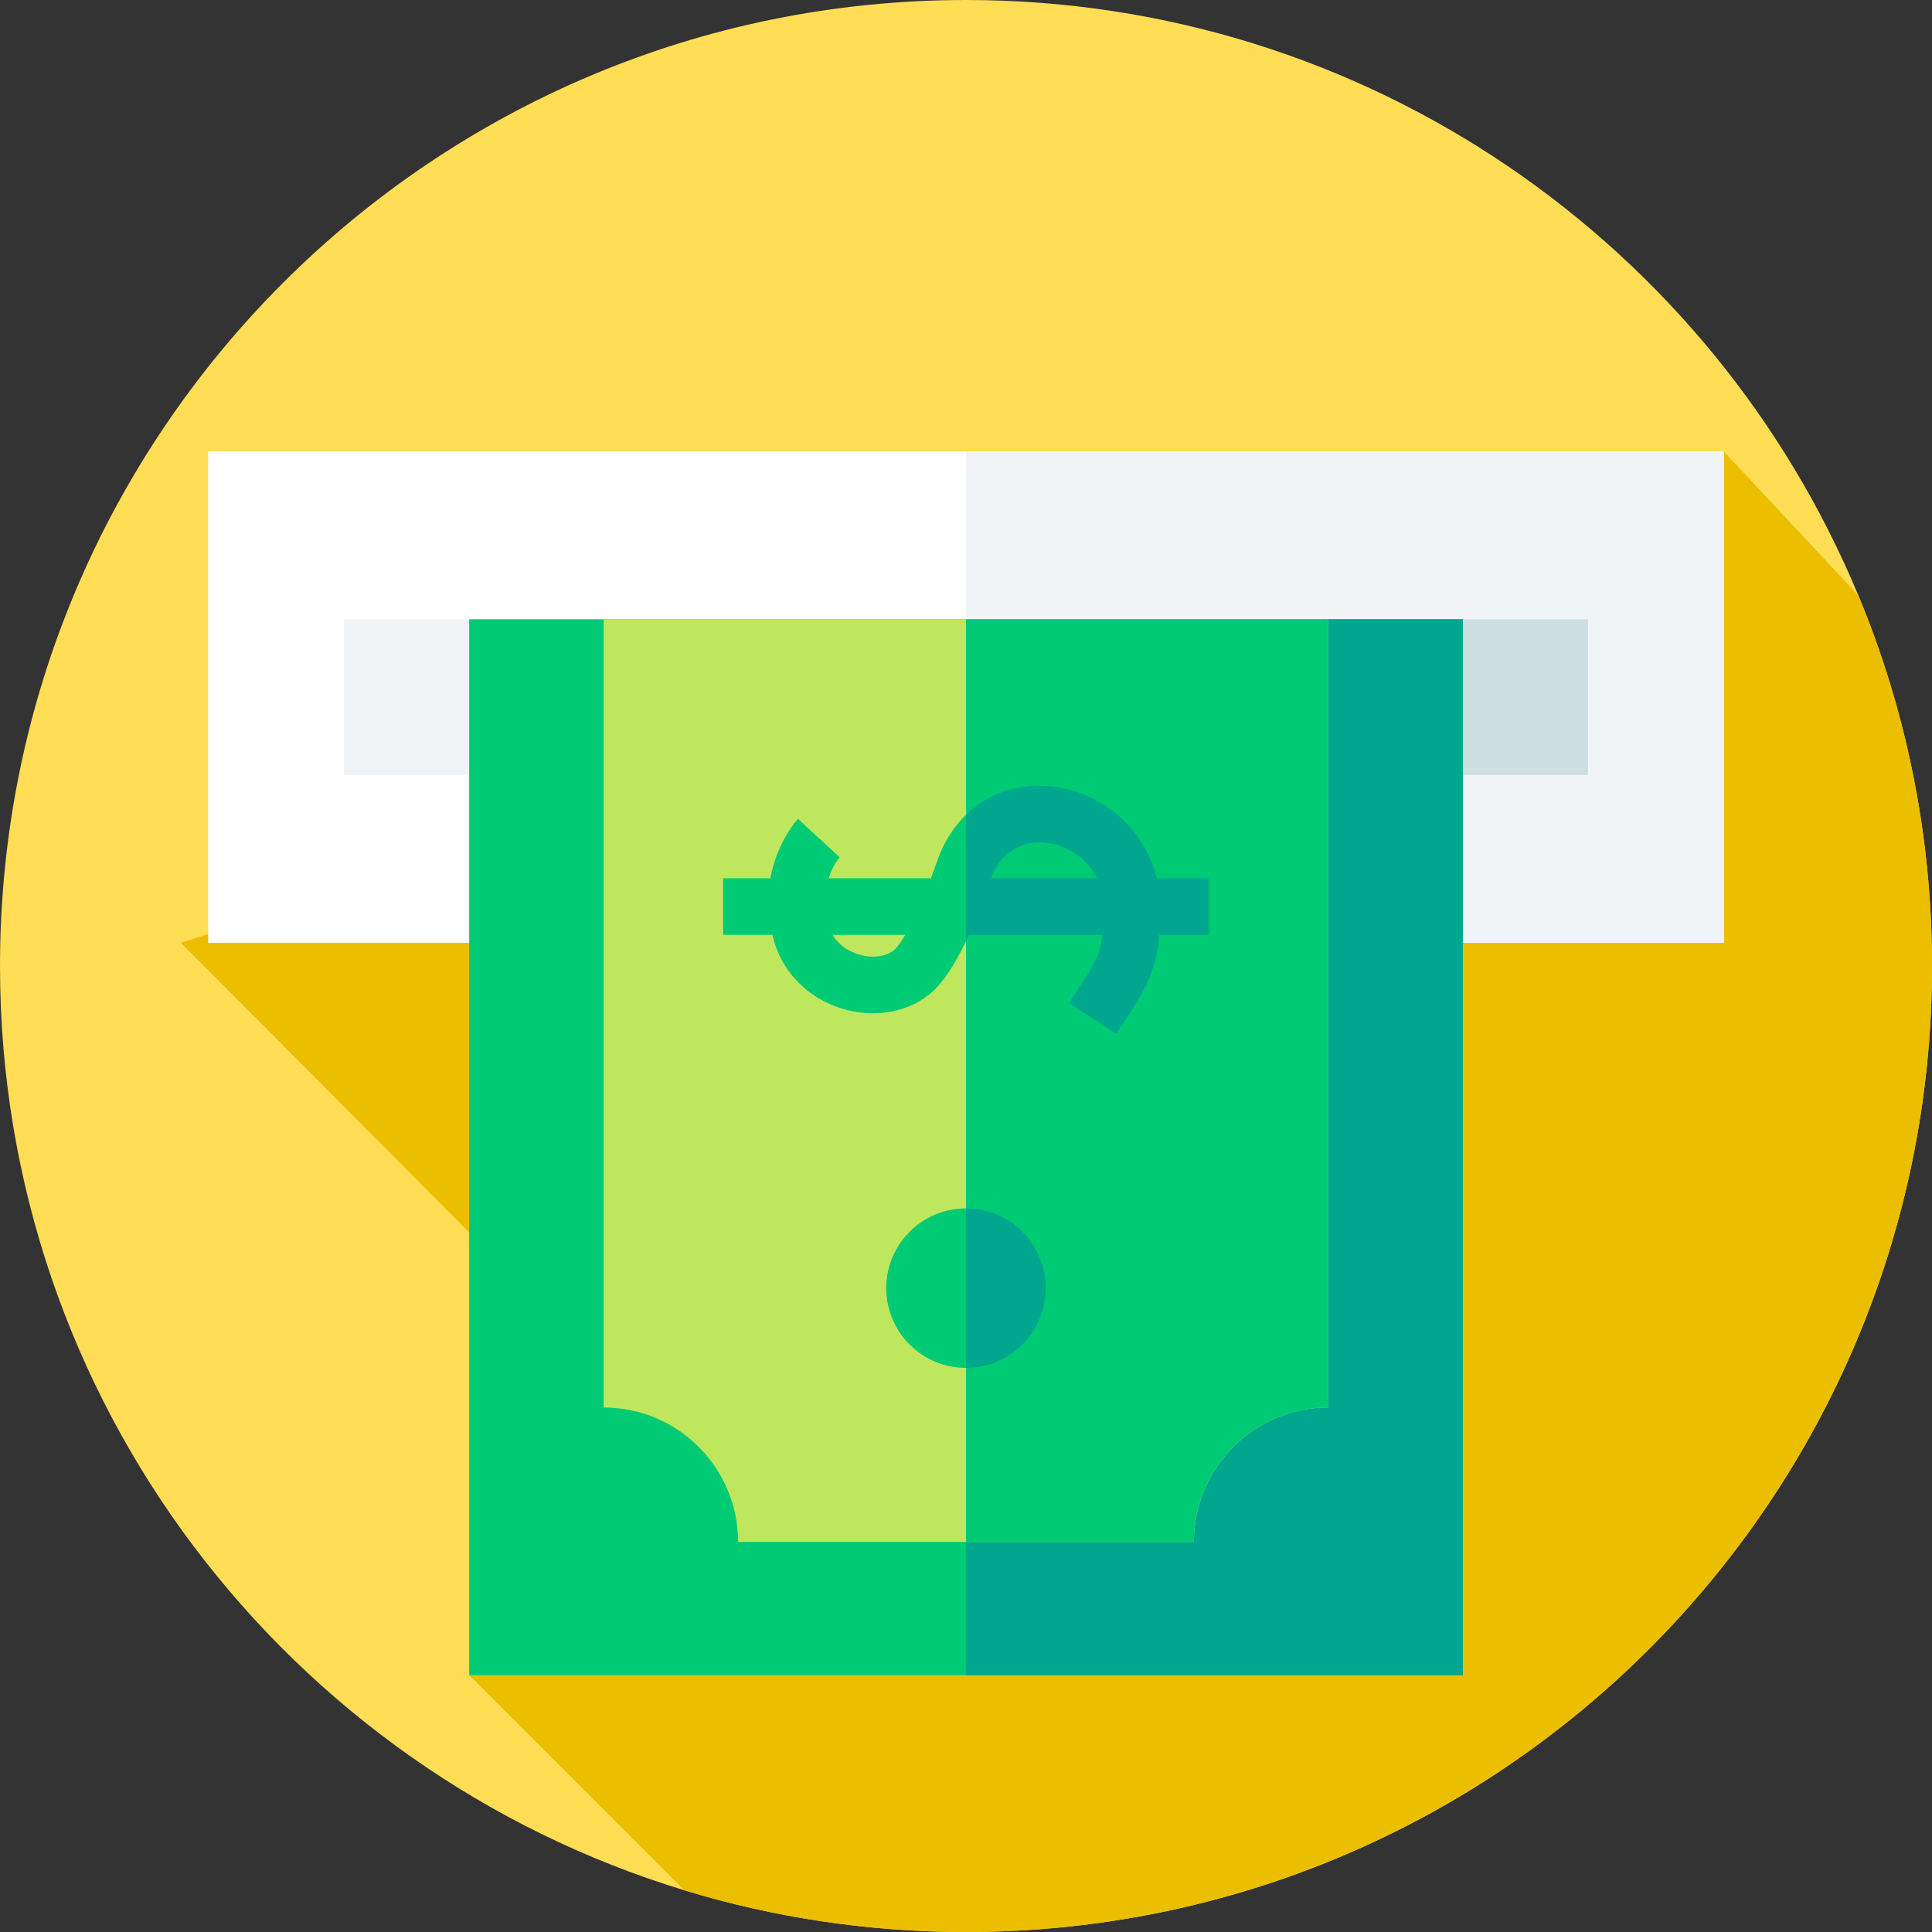
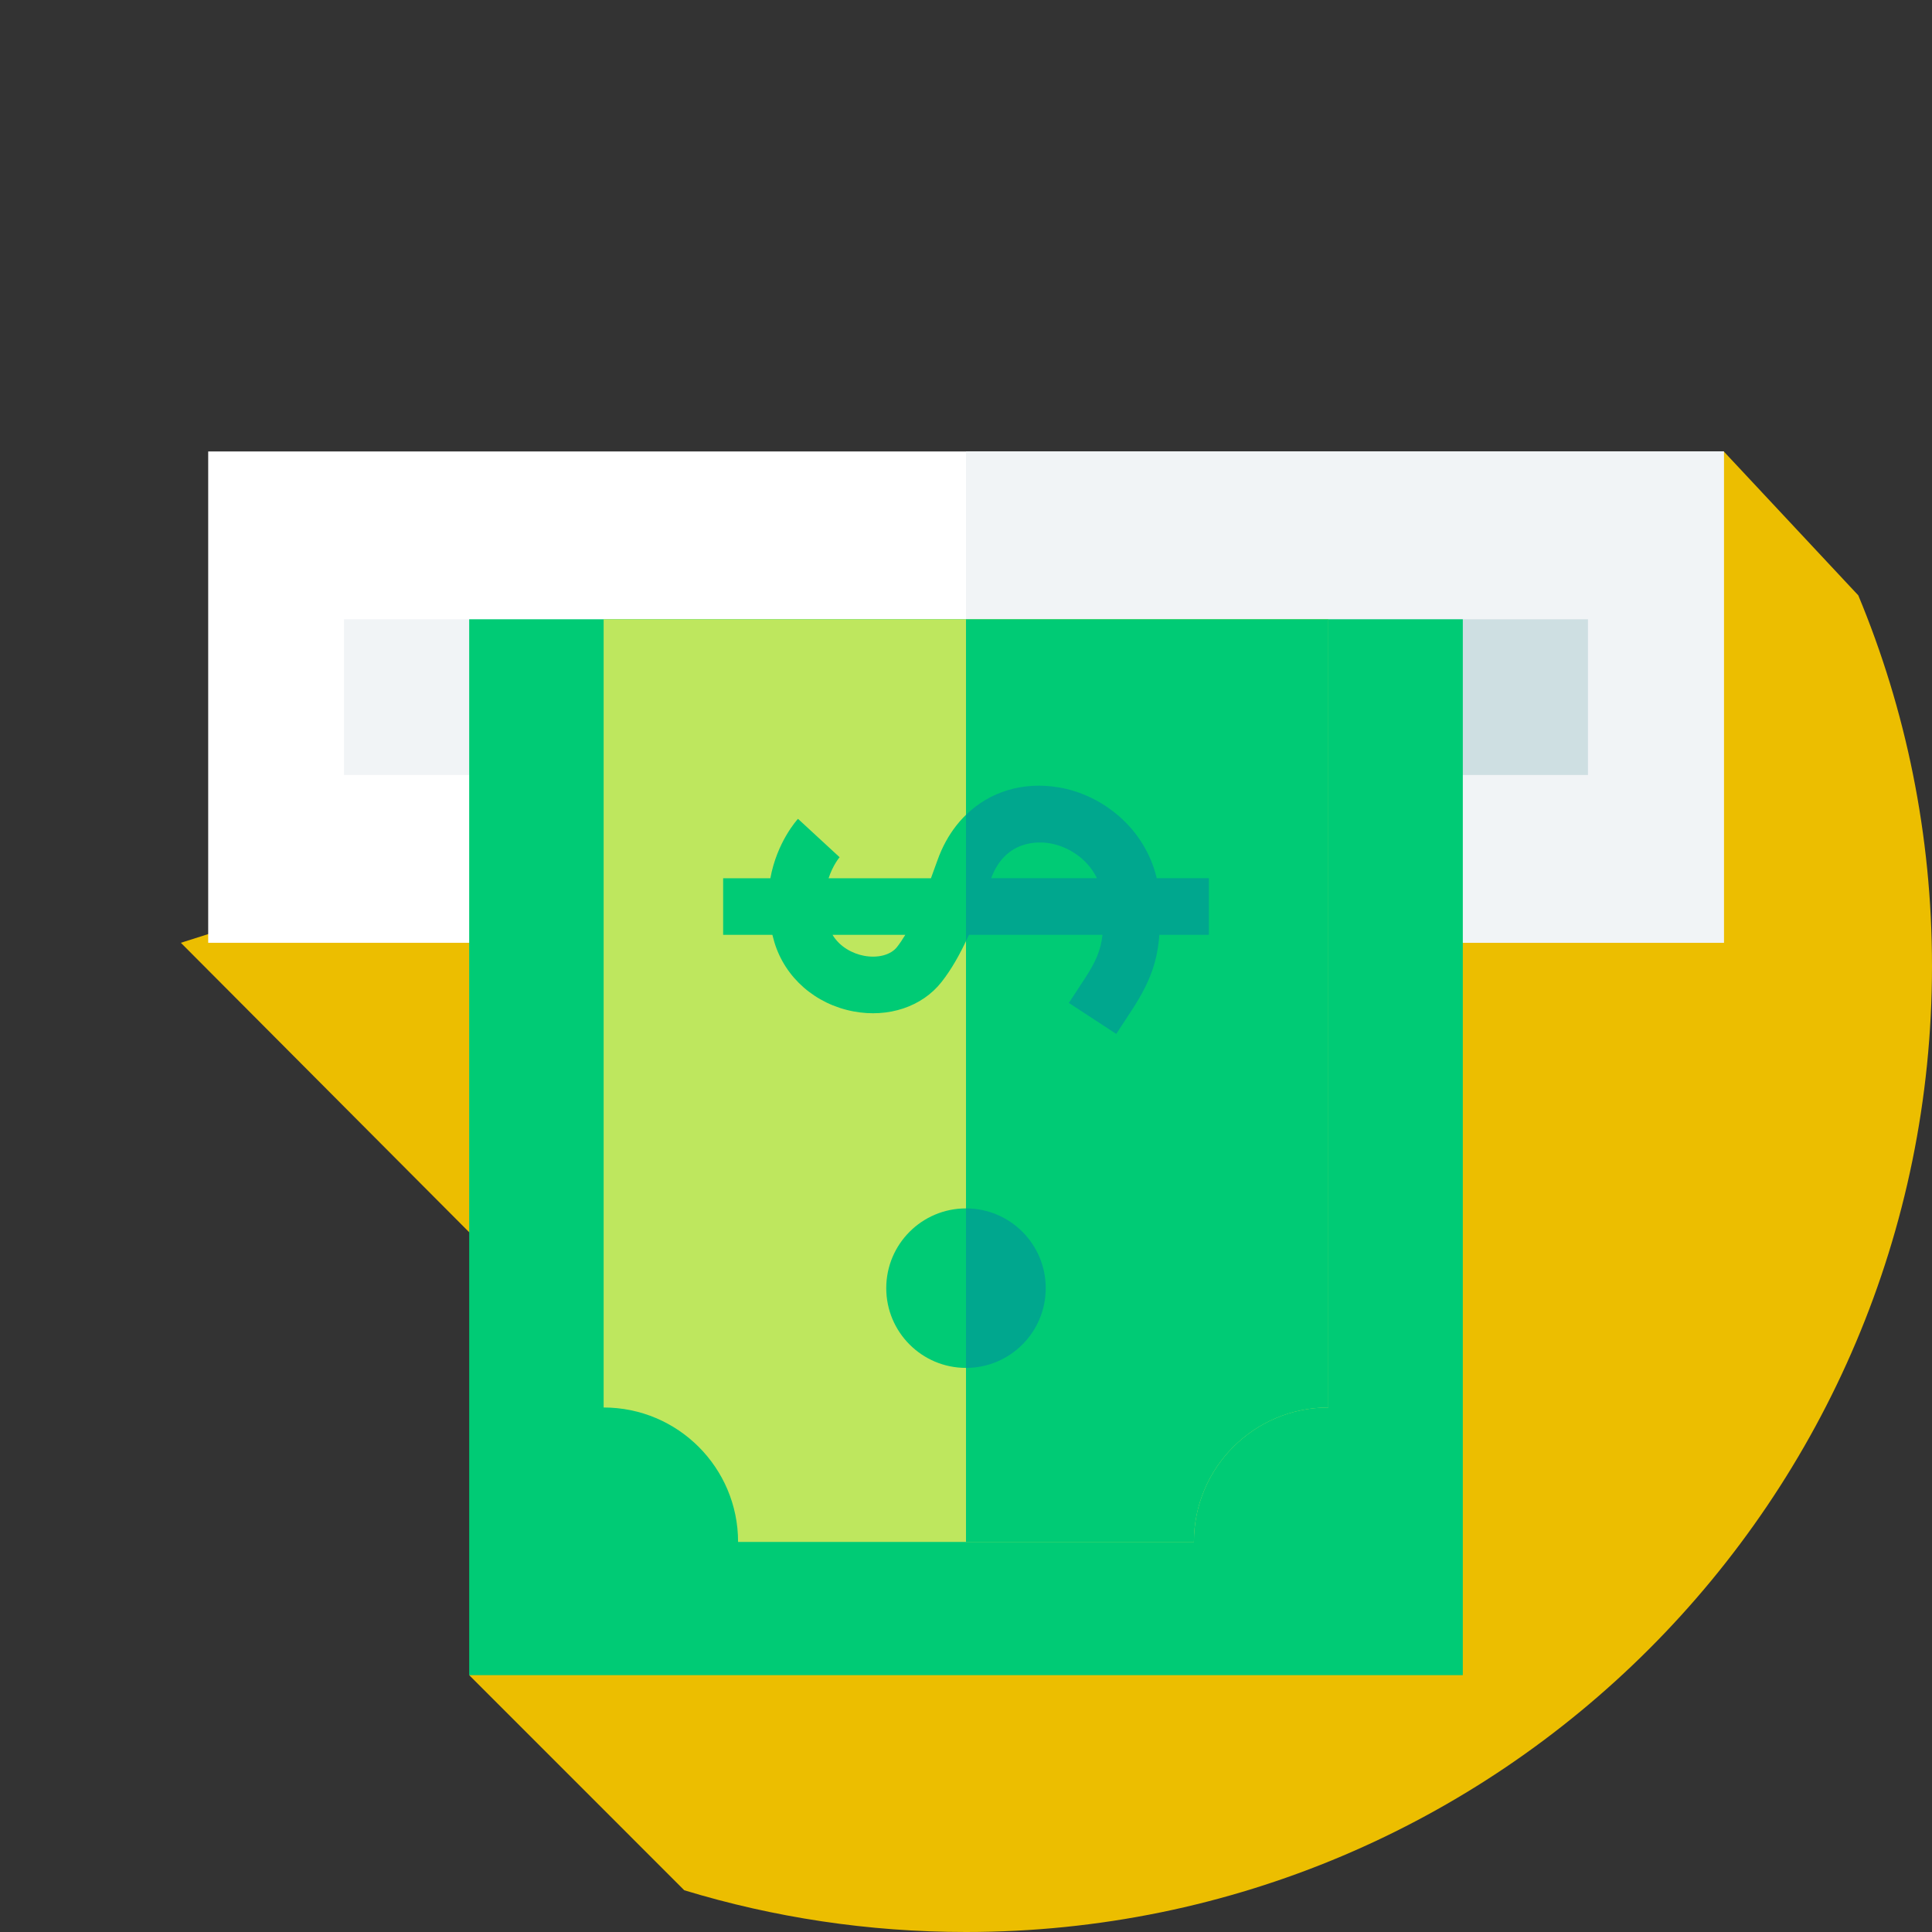
<svg xmlns="http://www.w3.org/2000/svg" id="Layer_1" enable-background="new 0 0 512 512" height="512" viewBox="0 0 512 512" width="512">
  <rect x="0" y="0" width="512" height="512" fill="#333333" stroke="none" />
  <g>
    <g>
      <g>
        <g id="XMLID_763_">
          <g id="XMLID_764_">
            <g id="XMLID_765_">
              <g id="XMLID_766_">
                <g id="XMLID_767_">
                  <g id="XMLID_768_">
                    <g id="XMLID_769_">
                      <g id="XMLID_1386_">
                        <g id="XMLID_1392_">
                          <g id="XMLID_1393_">
                            <g id="XMLID_1394_">
                              <g id="XMLID_1395_">
                                <g id="XMLID_1396_">
                                  <g id="XMLID_1397_">
                                    <g>
-                                       <path d="m512 256c0 141.38-114.62 256-256 256-25.97 0-51.04-3.87-74.66-11.06-104.97-31.96-181.34-129.53-181.34-244.94 0-141.38 114.62-256 256-256 106.58 0 197.96 65.14 236.47 157.78 12.59 30.25 19.53 63.42 19.53 98.22z" fill="#ffdd54" />
-                                     </g>
+                                       </g>
                                  </g>
                                </g>
                              </g>
                            </g>
                          </g>
                        </g>
                      </g>
                    </g>
                  </g>
                </g>
              </g>
            </g>
          </g>
        </g>
      </g>
    </g>
    <g>
      <path d="m512 256c0 141.38-114.62 256-256 256-25.97 0-51.04-3.87-74.66-11.06l-57-57.01 78.24-38.83-154.65-155.25 408.89-130.21 35.65 38.14c12.59 30.25 19.53 63.42 19.53 98.22z" fill="#ecbe00" />
      <path d="m55.175 119.64h401.65v130.21h-401.65z" fill="#fff" />
      <path d="m256 119.64h200.825v130.21h-200.825z" fill="#f1f4f6" />
      <g>
        <g>
          <path d="m91.167 164.117h329.667v41.258h-329.667z" fill="#f1f4f6" />
        </g>
      </g>
      <g>
        <g>
          <g>
            <path d="m256 164.116h164.83v41.26h-164.83z" fill="#cedfe2" />
          </g>
        </g>
      </g>
      <g>
        <path d="m124.34 164.116h263.32v279.814h-263.32z" fill="#00cb75" />
-         <path d="m256 164.12h131.66v279.81h-131.66z" fill="#00a78e" />
        <path d="m352.03 164.117v208.883c-19.68 0-35.63 15.95-35.63 35.63h-120.8c0-19.68-15.95-35.63-35.63-35.63v-208.883z" fill="#bee75e" />
        <path d="m352.03 164.12v208.88c-19.68 0-35.63 15.95-35.63 35.63h-60.4v-244.51z" fill="#00cb75" />
        <path d="m248.419 228.031c-.548 1.55-1.117 3.13-1.708 4.711h-27.124c1.13-3.46 2.844-5.492 2.979-5.646l-.066.073-11.026-10.17c-.33.358-5.574 6.185-7.321 15.743h-12.513v15h13.046c.16.646.334 1.297.533 1.958 2.833 9.405 10.868 16.43 20.969 18.334 9.25 1.743 18.191-1.248 23.334-7.805 2.523-3.217 4.835-7.163 7.251-12.487h35.402c-.472 4.112-1.717 7.05-4.807 11.773l-4.105 6.276 12.553 8.211 4.105-6.276c5.108-7.81 6.81-13.265 7.32-19.984h13.12v-15h-13.813c-3.21-13.505-14.647-22.171-25.928-24.067-14.541-2.445-27.18 5.152-32.201 19.356zm-10.7 22.94c-1.648 2.102-5.084 3.013-8.753 2.321-2.941-.554-6.392-2.294-8.338-5.551h19.284c-.713 1.186-1.443 2.274-2.193 3.23zm40.414-27.504c4.861.817 9.986 3.969 12.579 9.274h-28.041c3.833-10.361 12.788-9.724 15.462-9.274z" fill="#00cb75" />
        <g>
          <path d="m306.55 232.74c-3.21-13.5-14.65-22.17-25.93-24.07-9.58-1.61-18.33 1.14-24.62 7.27v33.46c.25-.54.51-1.09.77-1.66h35.4c-.47 4.11-1.71 7.05-4.8 11.77l-4.11 6.28 12.56 8.21 4.1-6.27c5.11-7.81 6.81-13.27 7.32-19.99h13.12v-15zm-43.88 0c3.83-10.36 12.79-9.72 15.46-9.27 4.86.81 9.99 3.97 12.58 9.27z" fill="#00a78e" />
        </g>
        <g>
          <circle cx="256" cy="341.373" fill="#00cb75" r="21.135" />
        </g>
        <g>
          <path d="m277.13 341.37c0 11.68-9.46 21.14-21.13 21.14v-42.27c11.67 0 21.13 9.46 21.13 21.13z" fill="#00a78e" />
        </g>
      </g>
    </g>
  </g>
</svg>